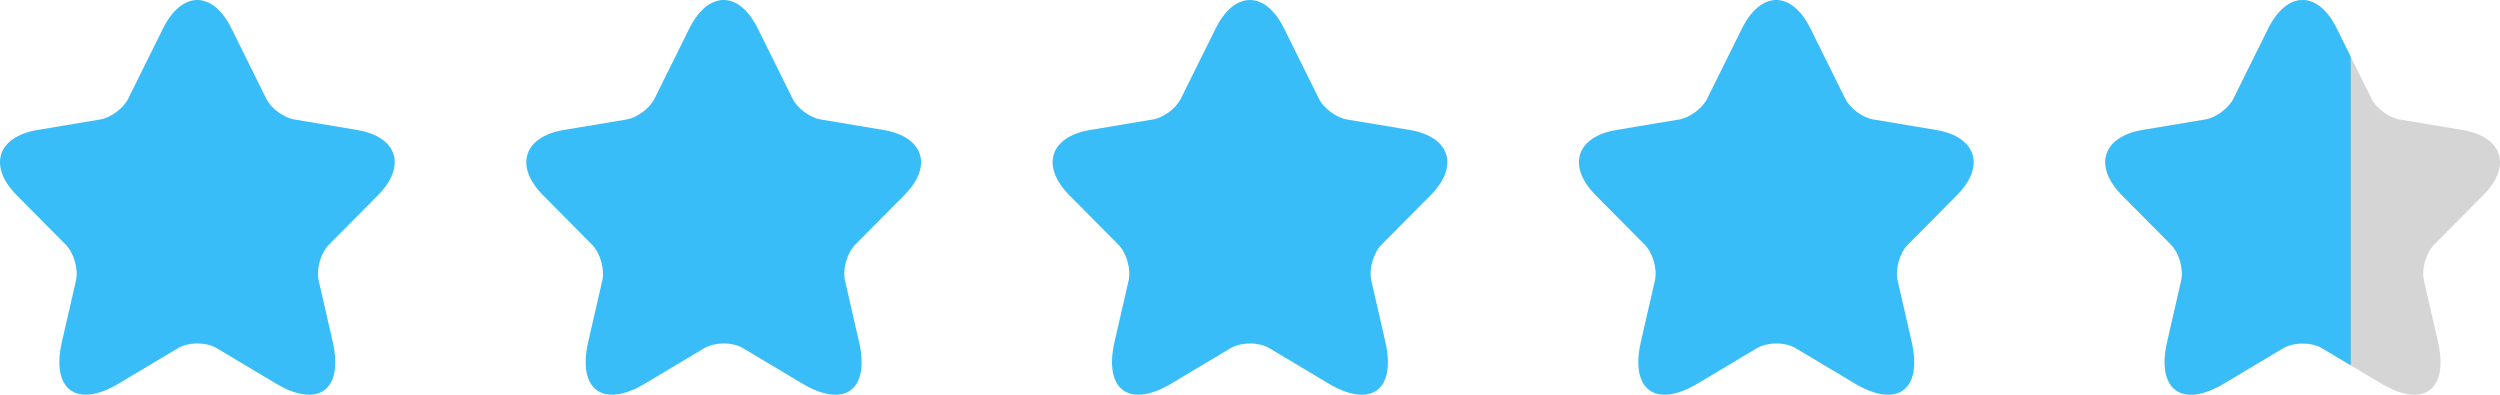
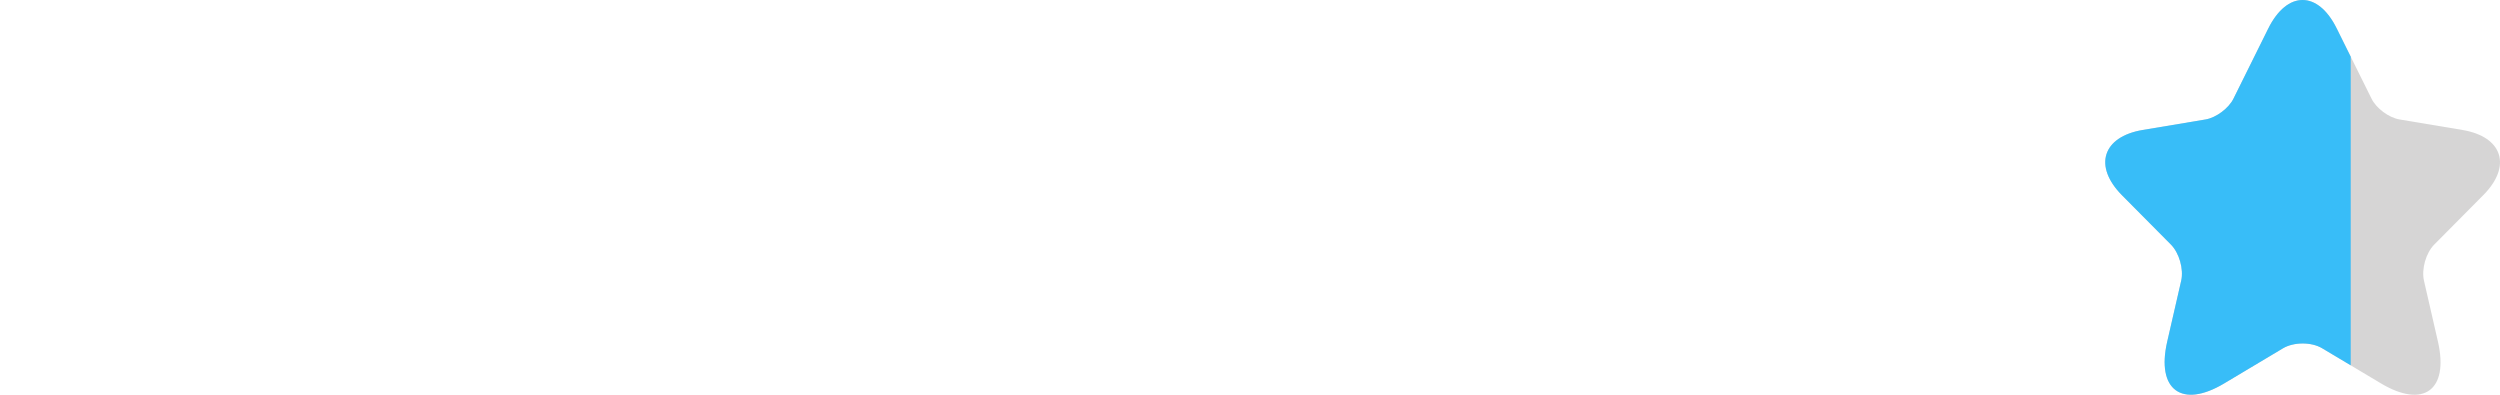
<svg xmlns="http://www.w3.org/2000/svg" width="76" height="12" viewBox="0 0 76 12" fill="none">
  <g id="Group 46900">
-     <path id="Vector" d="M7.037 0.867L8.092 2.996C8.236 3.292 8.62 3.576 8.944 3.631L10.858 3.951C12.082 4.157 12.37 5.052 11.488 5.936L10 7.436C9.748 7.69 9.61 8.18 9.688 8.53L10.114 10.387C10.45 11.857 9.676 12.426 8.386 11.658L6.593 10.587C6.269 10.393 5.735 10.393 5.405 10.587L3.611 11.658C2.327 12.426 1.547 11.851 1.883 10.387L2.309 8.53C2.387 8.18 2.249 7.69 1.997 7.436L0.509 5.936C-0.367 5.052 -0.085 4.157 1.139 3.951L3.053 3.631C3.371 3.576 3.755 3.292 3.899 2.996L4.955 0.867C5.531 -0.289 6.467 -0.289 7.037 0.867Z" fill="#38BDF8" />
-     <path id="Vector_2" d="M23.037 0.867L24.093 2.996C24.236 3.292 24.62 3.576 24.944 3.631L26.858 3.951C28.082 4.157 28.37 5.052 27.488 5.936L26 7.436C25.748 7.69 25.61 8.18 25.688 8.53L26.114 10.387C26.45 11.857 25.676 12.426 24.386 11.658L22.593 10.587C22.269 10.393 21.735 10.393 21.405 10.587L19.611 11.658C18.327 12.426 17.547 11.851 17.883 10.387L18.309 8.53C18.387 8.18 18.249 7.69 17.997 7.436L16.509 5.936C15.633 5.052 15.915 4.157 17.139 3.951L19.053 3.631C19.371 3.576 19.755 3.292 19.899 2.996L20.955 0.867C21.531 -0.289 22.467 -0.289 23.037 0.867Z" fill="#38BDF8" />
-     <path id="Vector_3" d="M39.037 0.867L40.093 2.996C40.236 3.292 40.62 3.576 40.944 3.631L42.858 3.951C44.082 4.157 44.37 5.052 43.488 5.936L42 7.436C41.748 7.69 41.61 8.18 41.688 8.53L42.114 10.387C42.45 11.857 41.676 12.426 40.386 11.658L38.593 10.587C38.269 10.393 37.735 10.393 37.405 10.587L35.611 11.658C34.327 12.426 33.547 11.851 33.883 10.387L34.309 8.53C34.387 8.18 34.249 7.69 33.997 7.436L32.509 5.936C31.633 5.052 31.915 4.157 33.139 3.951L35.053 3.631C35.371 3.576 35.755 3.292 35.899 2.996L36.955 0.867C37.531 -0.289 38.467 -0.289 39.037 0.867Z" fill="#38BDF8" />
-     <path id="Vector_4" d="M55.037 0.867L56.093 2.996C56.236 3.292 56.62 3.576 56.944 3.631L58.858 3.951C60.082 4.157 60.37 5.052 59.488 5.936L58 7.436C57.748 7.69 57.61 8.18 57.688 8.53L58.114 10.387C58.45 11.857 57.676 12.426 56.386 11.658L54.593 10.587C54.269 10.393 53.735 10.393 53.405 10.587L51.611 11.658C50.327 12.426 49.547 11.851 49.883 10.387L50.309 8.53C50.387 8.18 50.249 7.69 49.997 7.436L48.509 5.936C47.633 5.052 47.915 4.157 49.139 3.951L51.053 3.631C51.371 3.576 51.755 3.292 51.899 2.996L52.955 0.867C53.531 -0.289 54.467 -0.289 55.037 0.867Z" fill="#38BDF8" />
    <path id="Vector_5" d="M71.037 0.867L72.093 2.996C72.236 3.292 72.62 3.576 72.944 3.631L74.858 3.951C76.082 4.157 76.37 5.052 75.488 5.936L74 7.436C73.748 7.69 73.61 8.18 73.688 8.53L74.114 10.387C74.45 11.857 73.676 12.426 72.386 11.658L70.593 10.587C70.269 10.393 69.735 10.393 69.405 10.587L67.611 11.658C66.327 12.426 65.547 11.851 65.883 10.387L66.309 8.53C66.387 8.18 66.249 7.69 65.997 7.436L64.509 5.936C63.633 5.052 63.915 4.157 65.139 3.951L67.053 3.631C67.371 3.576 67.755 3.292 67.899 2.996L68.955 0.867C69.531 -0.289 70.467 -0.289 71.037 0.867Z" fill="#AEADAD" fill-opacity="0.5" />
    <path id="Subtract" fill-rule="evenodd" clip-rule="evenodd" d="M71.462 1.724L71.037 0.867C70.467 -0.289 69.531 -0.289 68.955 0.867L67.899 2.996C67.755 3.292 67.371 3.576 67.053 3.631L65.139 3.951C63.915 4.157 63.633 5.052 64.509 5.936L65.997 7.436C66.249 7.69 66.387 8.18 66.309 8.53L65.883 10.387C65.547 11.851 66.327 12.426 67.611 11.658L69.405 10.587C69.735 10.393 70.269 10.393 70.593 10.587L71.462 11.106V1.724Z" fill="#38BDF8" />
  </g>
</svg>